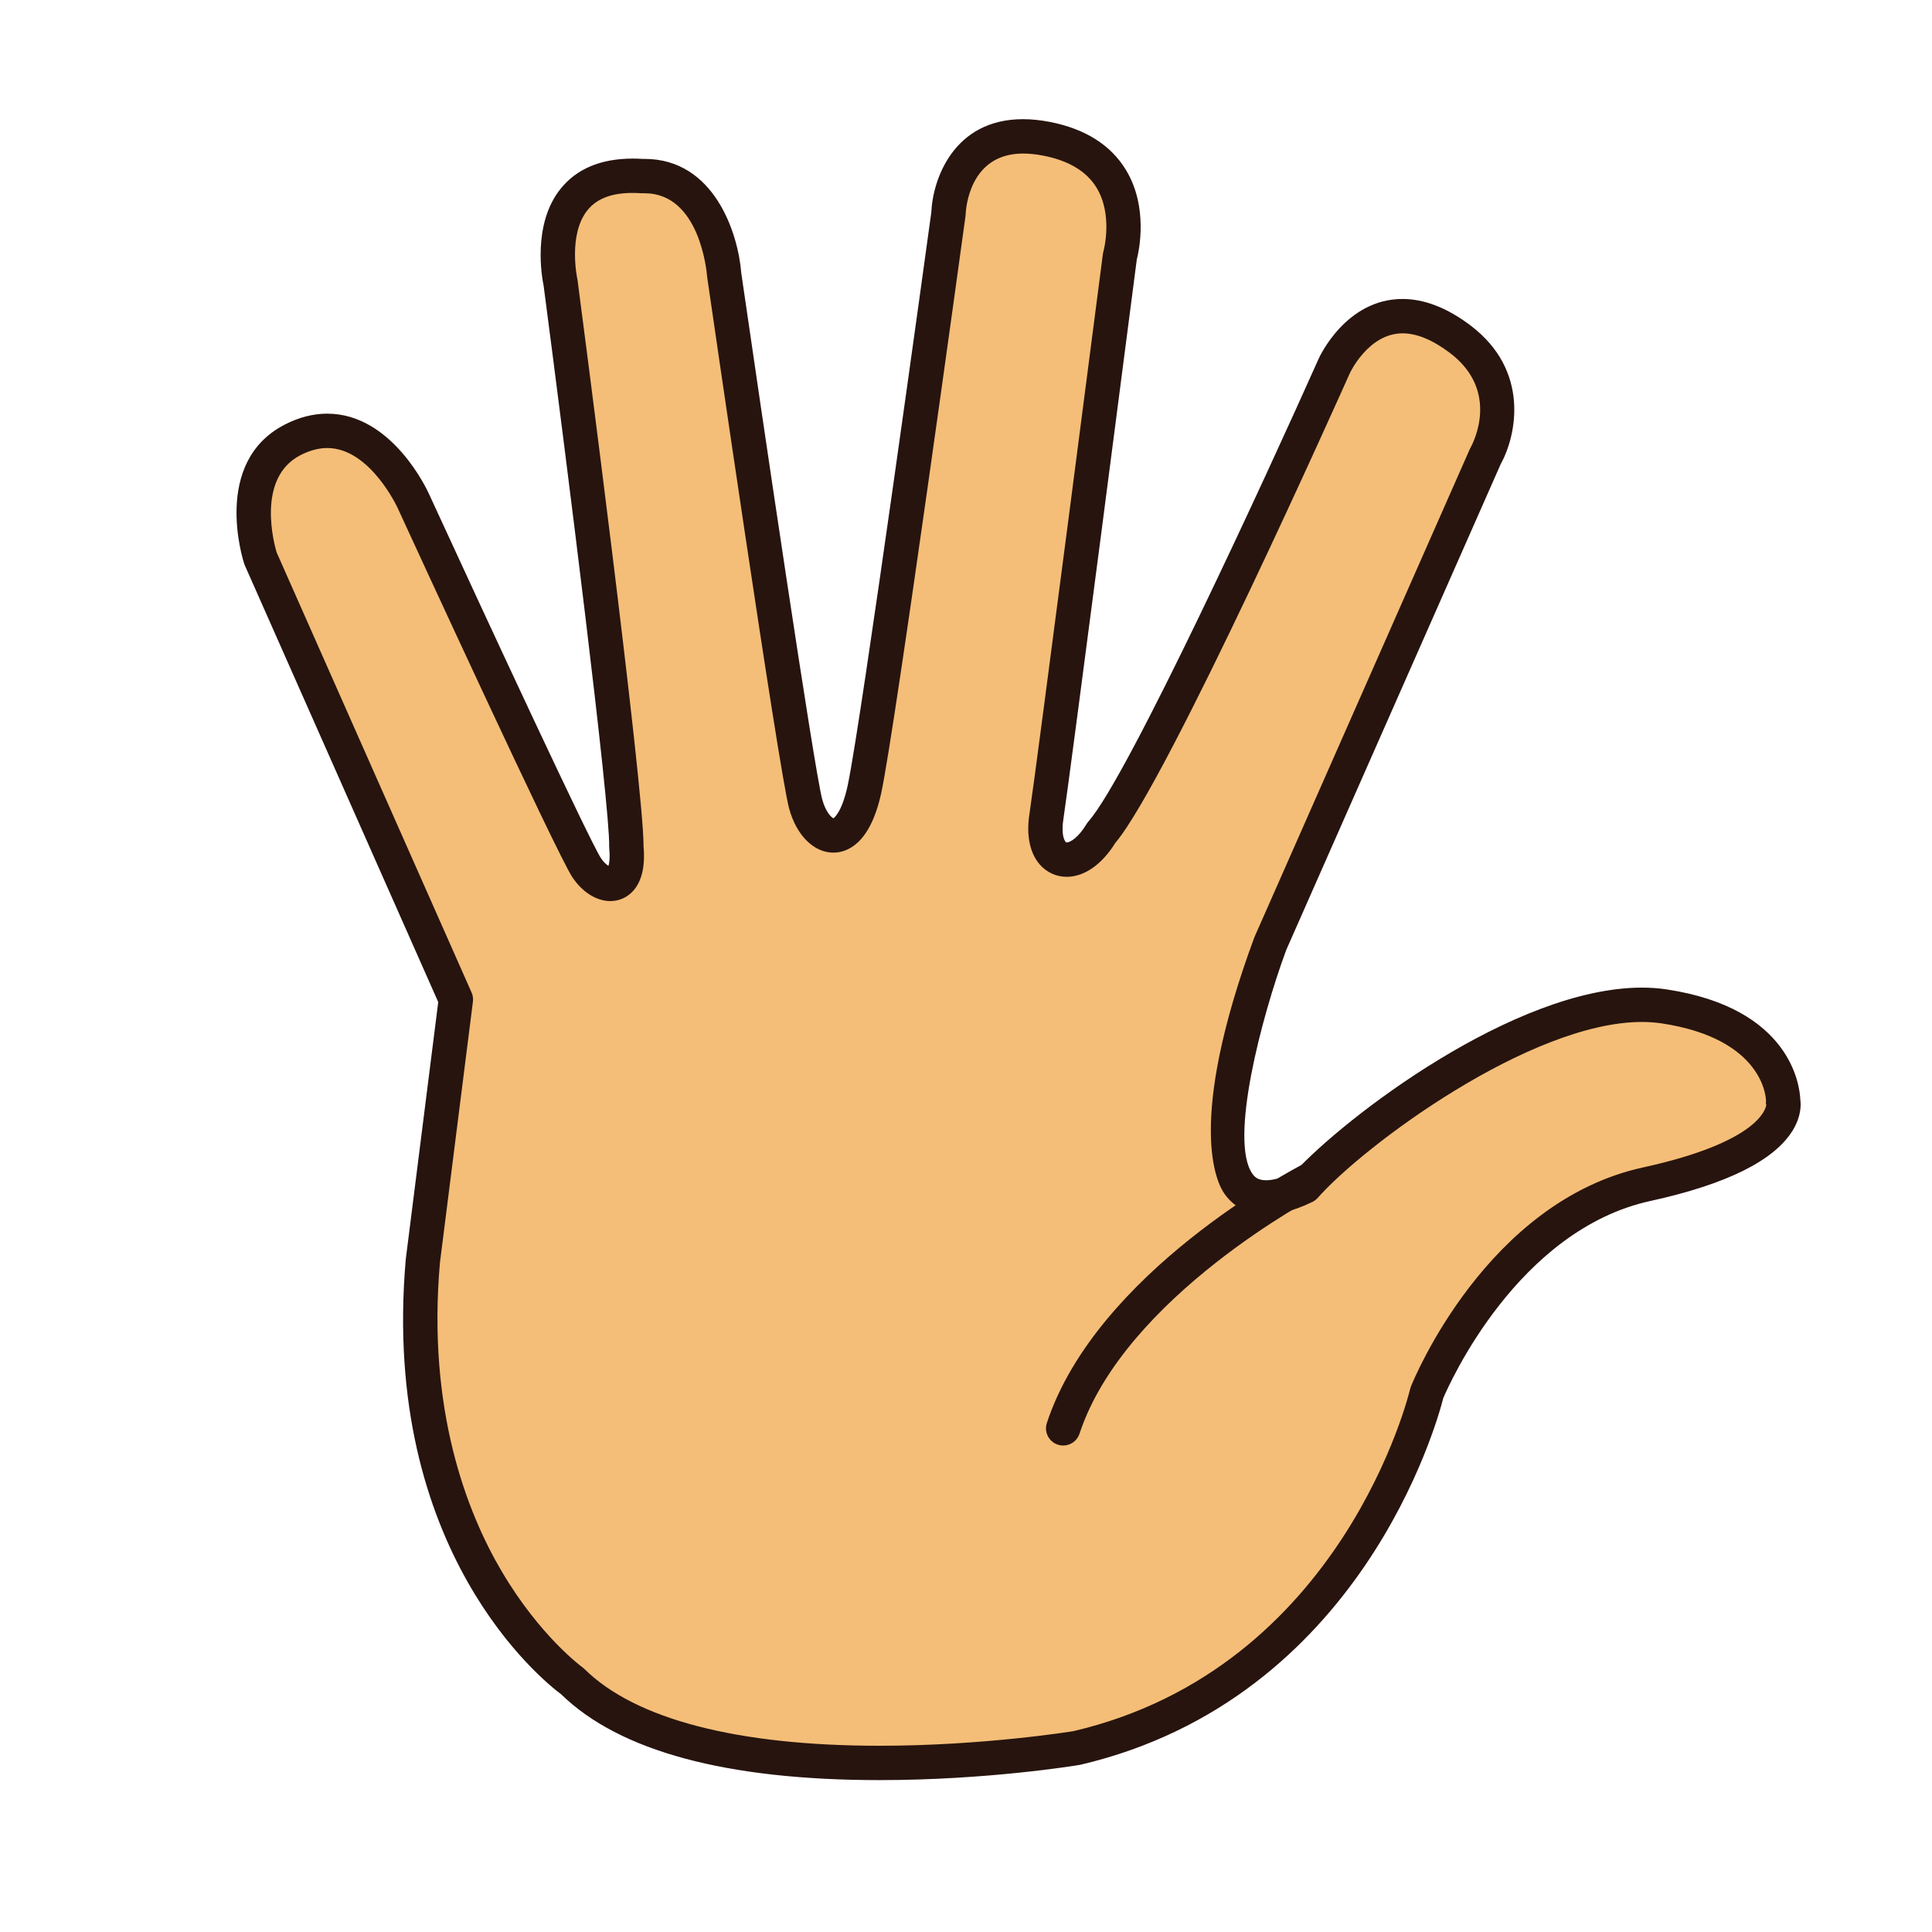
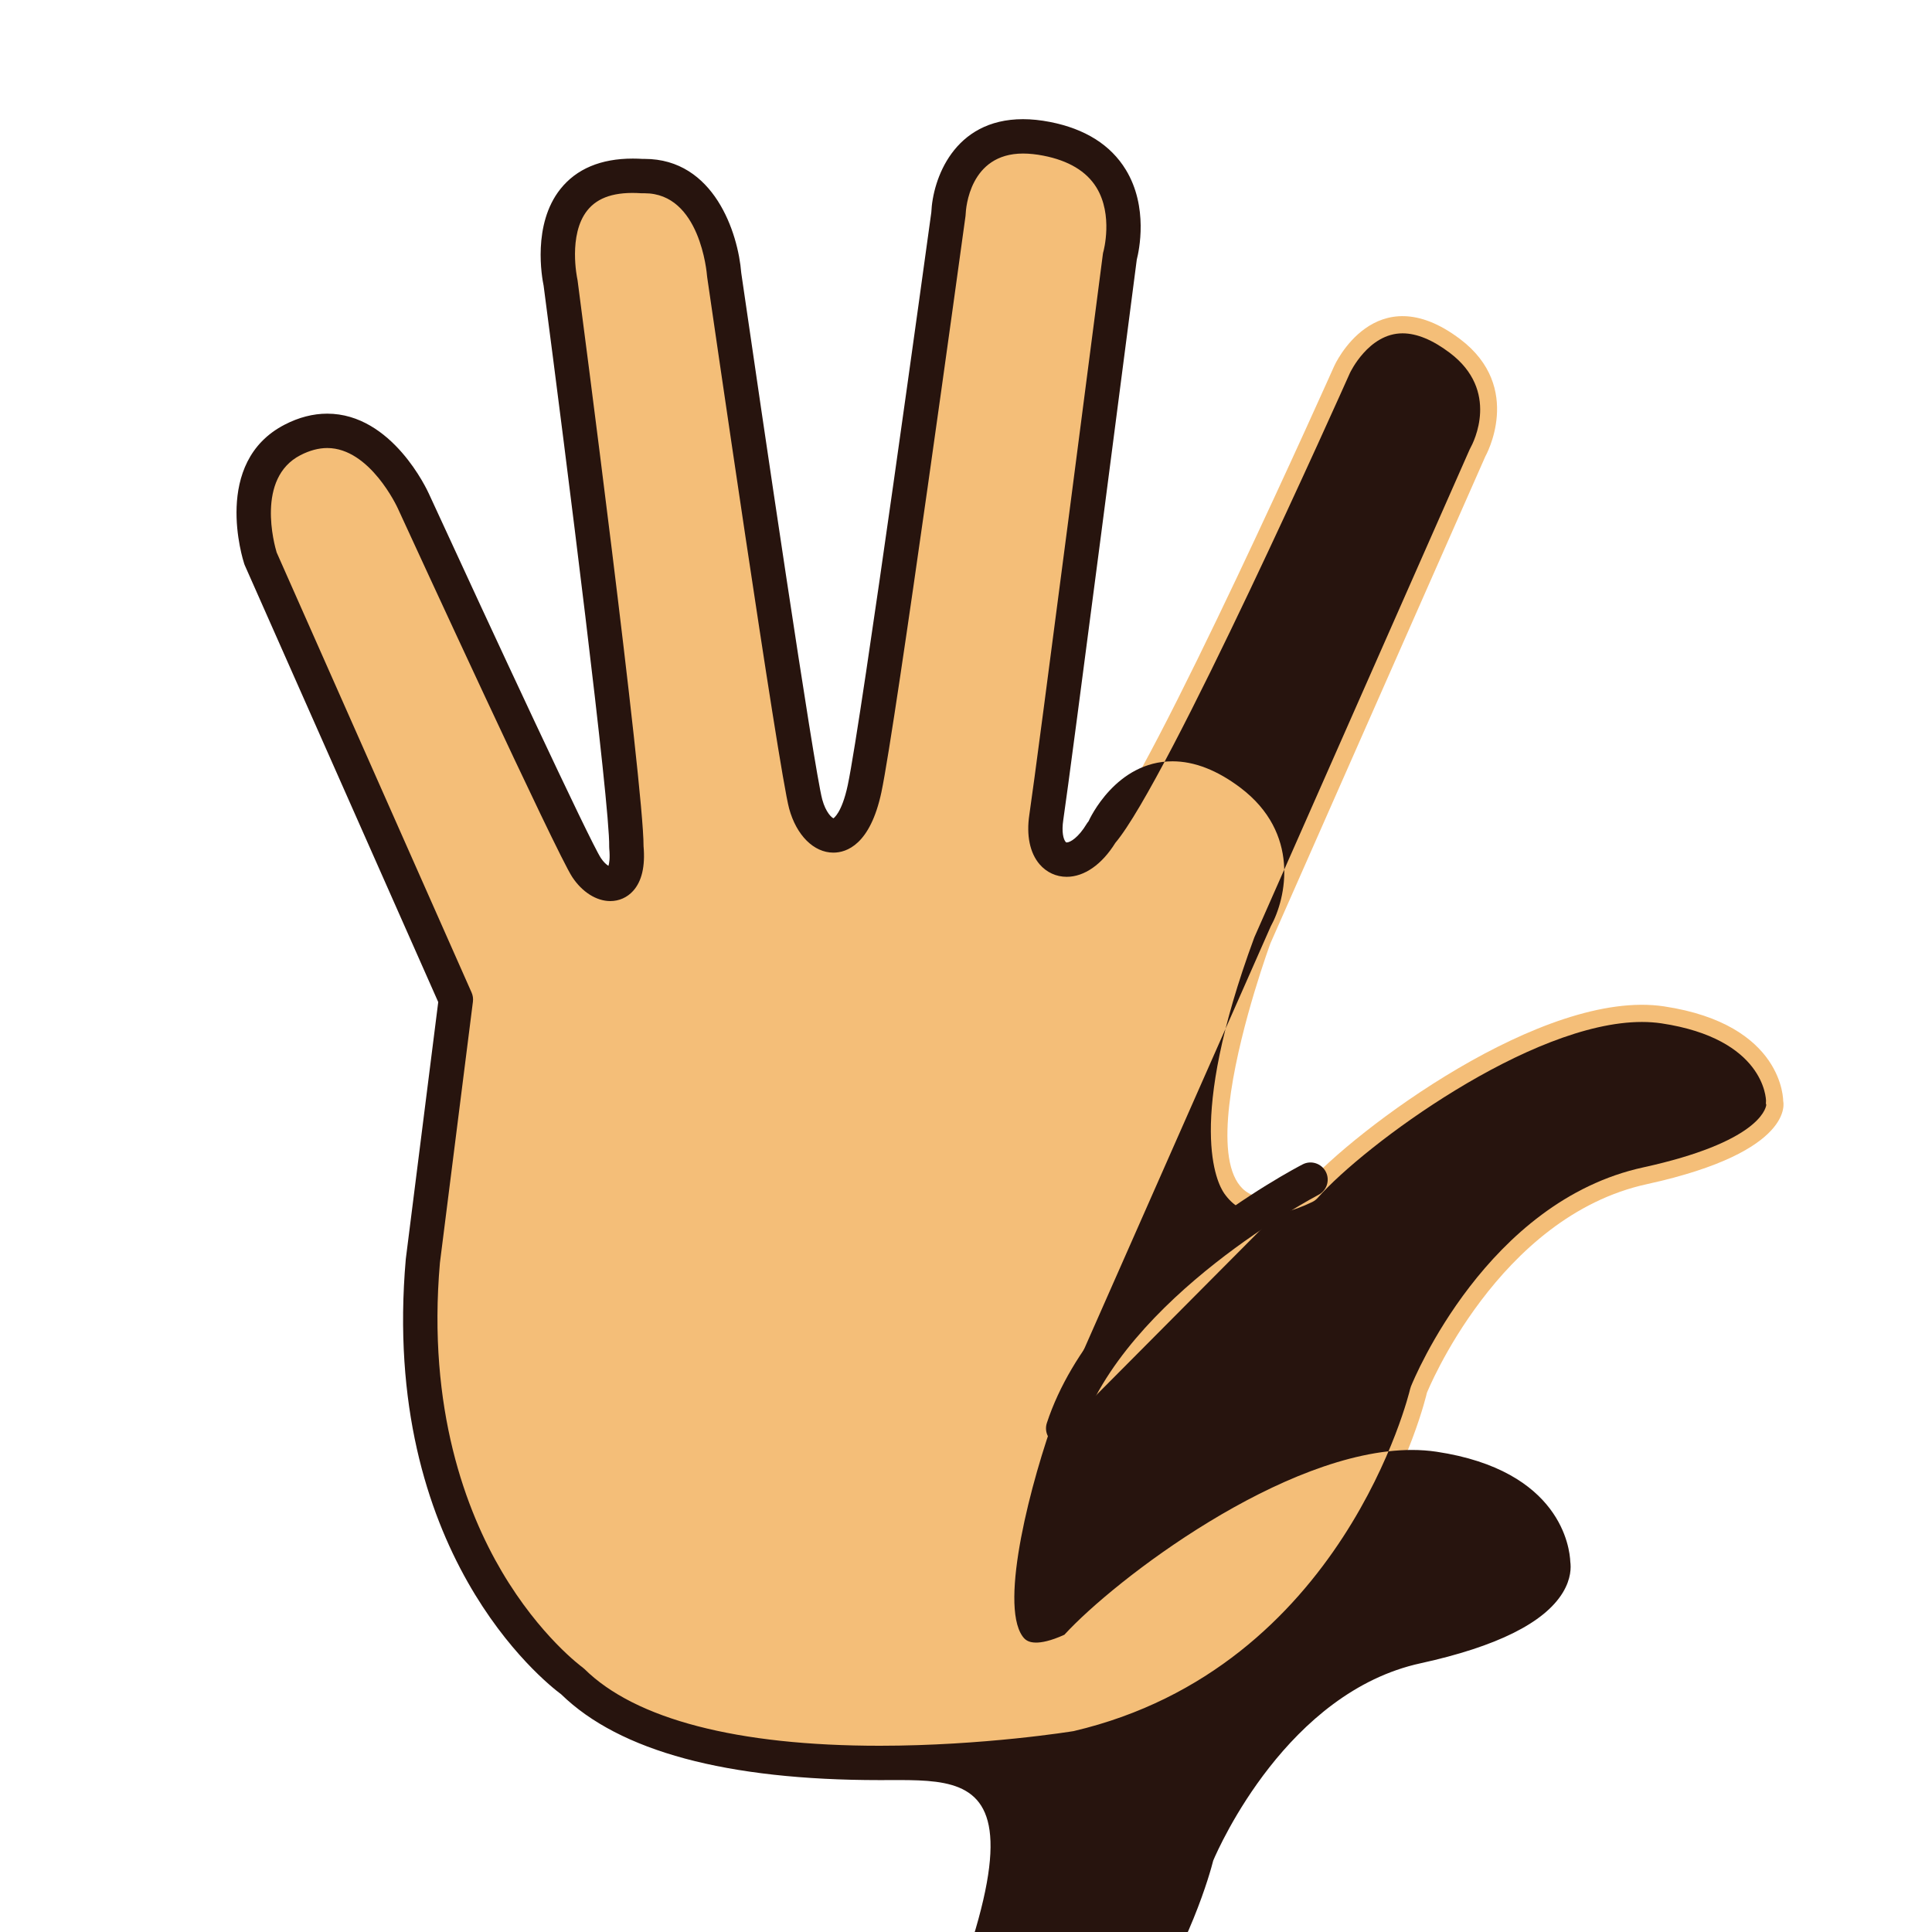
<svg xmlns="http://www.w3.org/2000/svg" version="1.1" id="Layer_1" x="0px" y="0px" width="500px" height="500px" viewBox="0 0 500 500" enable-background="new 0 0 500 500" xml:space="preserve">
  <g id="Layer_1_copy_83">
    <g>
      <g>
        <g>
          <path fill="#F4BE78" d="M148.141,435.105c0,0-45.4-32.312-38.693-108.883l8.533-67.555L67.433,144.533      c0,0-7.424-22.581,8.271-30.685c19.635-10.137,31.244,15.77,31.244,15.77s40.809,88.784,44.849,94.901      c4.041,6.118,11.452,6.61,10.3-5.358c0.284-13.963-17.026-145.993-17.026-145.993s-6.765-29.462,21.188-27.593      c19.267-0.509,21.157,25.54,21.157,25.54s18.457,127.247,21.096,136.963c2.641,9.715,11.56,13.291,15.24-3.969      c3.663-17.273,21.704-148.761,21.704-148.761s0.764-24.237,25.397-19.43c26.315,5.129,18.976,30.405,18.976,30.405      s-17.192,132.999-19.041,145.201c-1.851,12.198,7.53,15.161,14.255,3.981c12.906-14.572,60.256-120.792,60.256-120.792      s10.558-23.599,32.588-6.948c16.608,12.557,6.519,30.355,6.519,30.355l-55.618,126.008c0,0-30.219,81.824,8.905,62.931      c12.911-14.621,61.808-51.287,92.947-46.613c31.148,4.683,30.849,24.525,30.849,24.525s3.51,12.986-35.188,21.467      c-38.668,8.371-57.021,54.021-57.021,54.021s-16.918,74.633-90.699,91.935C278.576,452.394,181.81,468.411,148.141,435.105z" />
        </g>
        <g>
-           <path fill="#27140E" d="M227.647,460.69c-39.574,0-67.292-7.466-82.395-22.188c-4.415-3.276-46.869-36.904-40.233-112.667      l8.396-66.499L63.367,146.331c-0.059-0.133-0.112-0.267-0.158-0.408c-0.351-1.069-8.389-26.295,10.458-36.023      c3.655-1.89,7.361-2.846,11.014-2.846c16.833,0,25.943,19.897,26.327,20.749c16.326,35.521,41.673,89.985,44.503,94.263      c0.709,1.081,1.451,1.711,1.956,2.016c0.206-0.66,0.443-2.016,0.206-4.499c-0.018-0.171-0.025-0.346-0.018-0.513      c0.218-10.767-10.991-99.538-16.969-145.142c-0.425-2.041-2.966-15.833,4.346-25.014c4.159-5.225,10.466-7.871,18.74-7.871      c0.84,0,1.703,0.029,2.604,0.084l0.435-0.004c18.003,0,24.22,19.2,25.022,29.508c5.141,35.435,18.862,128.537,20.966,136.283      c0.909,3.342,2.478,4.745,2.921,4.853c-0.037-0.037,2.107-1.202,3.681-8.588c3.521-16.584,20.787-142.141,21.62-148.217      c0.359-8.488,5.734-24.121,23.733-24.121c2.188,0,4.523,0.242,6.949,0.713c9.117,1.778,15.73,5.942,19.658,12.377      c5.889,9.653,3.408,21.016,2.834,23.257c-1.115,8.625-17.211,133.061-19.019,145c-0.475,3.125,0.03,5.021,0.61,5.692      c0.125,0.146,0.171,0.146,0.267,0.146c0.919,0,3.052-1.277,5.175-4.808c0.137-0.233,0.301-0.455,0.479-0.659      c10.221-11.535,46.435-90.282,59.525-119.652c0.288-0.643,7.119-15.533,21.737-15.533c5.662,0,11.581,2.304,17.591,6.849      c15.447,11.681,11.927,28.448,7.82,35.885l-55.537,125.816c-6.493,17.637-14.734,49.227-8.733,57.835      c0.608,0.878,1.465,1.69,3.548,1.69c1.343,0,3.681-0.366,7.327-2.032c13.038-14.243,56.96-47.823,89.938-47.823      c2.199,0,4.345,0.154,6.369,0.459c32.212,4.84,34.479,24.959,34.624,28.489c0.196,1.386,0.242,4.36-1.936,7.955      c-4.759,7.833-17.115,13.983-36.736,18.286c-34.483,7.461-52.189,47.419-53.738,51.07c-1.549,6.121-21.189,77.812-93.916,94.867      C278.339,456.943,255.365,460.69,227.647,460.69z M71.597,142.968l50.449,113.897c0.329,0.744,0.446,1.557,0.347,2.357      l-8.539,67.56c-3.317,37.954,6.87,64.421,16,79.907c9.907,16.802,20.761,24.723,20.87,24.798      c0.188,0.138,0.371,0.292,0.538,0.455c13.138,12.989,39.55,19.859,76.386,19.859c26.954,0,49.974-3.752,50.202-3.791      c69.817-16.383,86.928-87.819,87.091-88.541c0.055-0.229,0.126-0.454,0.213-0.671c0.784-1.953,19.696-47.938,60.206-56.701      c29.361-6.438,31.59-14.923,31.753-16.162c-0.167-0.408-0.078-0.445-0.071-1.031c-0.003-0.6-0.475-16.065-27.062-20.063      c-1.59-0.233-3.288-0.358-5.051-0.358c-28.844,0-71.89,31.902-83.904,45.521c-0.393,0.442-0.867,0.802-1.396,1.062      c-10.57,5.107-18.4,4.105-22.807-2.221c-1.82-2.613-9.995-18.076,7.795-66.253l55.72-126.262c0.059-0.134,0.129-0.267,0.2-0.396      c0.813-1.469,7.666-14.793-5.329-24.617c-4.432-3.347-8.547-5.05-12.231-5.05c-8.82,0-13.578,10.183-13.629,10.283      c-1.925,4.311-47.145,105.593-60.703,121.588c-3.463,5.588-8.033,8.781-12.586,8.781c-2.721,0-5.213-1.152-7.012-3.238      c-2.52-2.934-3.463-7.486-2.658-12.82c1.825-12.01,18.859-143.773,19.031-145.1c0.028-0.226,0.074-0.451,0.143-0.672      c0.02-0.075,2.582-9.427-1.812-16.571c-2.58-4.19-7.203-6.961-13.742-8.234c-1.865-0.363-3.635-0.547-5.25-0.547      c-13.824,0-14.793,14.156-14.856,15.774c-0.008,0.142-0.021,0.3-0.038,0.443c-0.738,5.375-18.107,131.846-21.763,149.082      c-2.899,13.596-9.031,15.624-12.427,15.624c-5.07,0-9.565-4.482-11.451-11.41c-2.68-9.865-20.449-132.289-21.204-137.493      c-0.018-0.104-0.029-0.213-0.037-0.317c-0.067-0.863-1.804-21.424-16.167-21.424l-0.439,0.004      c-0.137,0.009-0.278,0.004-0.413-0.008c-6.718-0.451-11.246,1.019-13.971,4.445c-5.024,6.305-2.612,17.606-2.588,17.719      c0.034,0.138,0.059,0.28,0.076,0.417c0.705,5.372,17.15,131,17.067,146.391c0.459,5.212-0.45,9.109-2.713,11.597      c-1.526,1.69-3.622,2.617-5.888,2.617c-3.597,0-7.283-2.329-9.853-6.227c-4.111-6.218-40.989-86.372-45.179-95.49      c-0.083-0.184-7.17-15.532-18.231-15.532c-2.217,0-4.555,0.625-6.941,1.853C66.197,123.759,71.005,141.007,71.597,142.968z" />
+           <path fill="#27140E" d="M227.647,460.69c-39.574,0-67.292-7.466-82.395-22.188c-4.415-3.276-46.869-36.904-40.233-112.667      l8.396-66.499L63.367,146.331c-0.059-0.133-0.112-0.267-0.158-0.408c-0.351-1.069-8.389-26.295,10.458-36.023      c3.655-1.89,7.361-2.846,11.014-2.846c16.833,0,25.943,19.897,26.327,20.749c16.326,35.521,41.673,89.985,44.503,94.263      c0.709,1.081,1.451,1.711,1.956,2.016c0.206-0.66,0.443-2.016,0.206-4.499c-0.018-0.171-0.025-0.346-0.018-0.513      c0.218-10.767-10.991-99.538-16.969-145.142c-0.425-2.041-2.966-15.833,4.346-25.014c4.159-5.225,10.466-7.871,18.74-7.871      c0.84,0,1.703,0.029,2.604,0.084l0.435-0.004c18.003,0,24.22,19.2,25.022,29.508c5.141,35.435,18.862,128.537,20.966,136.283      c0.909,3.342,2.478,4.745,2.921,4.853c-0.037-0.037,2.107-1.202,3.681-8.588c3.521-16.584,20.787-142.141,21.62-148.217      c0.359-8.488,5.734-24.121,23.733-24.121c2.188,0,4.523,0.242,6.949,0.713c9.117,1.778,15.73,5.942,19.658,12.377      c5.889,9.653,3.408,21.016,2.834,23.257c-1.115,8.625-17.211,133.061-19.019,145c-0.475,3.125,0.03,5.021,0.61,5.692      c0.125,0.146,0.171,0.146,0.267,0.146c0.919,0,3.052-1.277,5.175-4.808c0.137-0.233,0.301-0.455,0.479-0.659      c0.288-0.643,7.119-15.533,21.737-15.533c5.662,0,11.581,2.304,17.591,6.849      c15.447,11.681,11.927,28.448,7.82,35.885l-55.537,125.816c-6.493,17.637-14.734,49.227-8.733,57.835      c0.608,0.878,1.465,1.69,3.548,1.69c1.343,0,3.681-0.366,7.327-2.032c13.038-14.243,56.96-47.823,89.938-47.823      c2.199,0,4.345,0.154,6.369,0.459c32.212,4.84,34.479,24.959,34.624,28.489c0.196,1.386,0.242,4.36-1.936,7.955      c-4.759,7.833-17.115,13.983-36.736,18.286c-34.483,7.461-52.189,47.419-53.738,51.07c-1.549,6.121-21.189,77.812-93.916,94.867      C278.339,456.943,255.365,460.69,227.647,460.69z M71.597,142.968l50.449,113.897c0.329,0.744,0.446,1.557,0.347,2.357      l-8.539,67.56c-3.317,37.954,6.87,64.421,16,79.907c9.907,16.802,20.761,24.723,20.87,24.798      c0.188,0.138,0.371,0.292,0.538,0.455c13.138,12.989,39.55,19.859,76.386,19.859c26.954,0,49.974-3.752,50.202-3.791      c69.817-16.383,86.928-87.819,87.091-88.541c0.055-0.229,0.126-0.454,0.213-0.671c0.784-1.953,19.696-47.938,60.206-56.701      c29.361-6.438,31.59-14.923,31.753-16.162c-0.167-0.408-0.078-0.445-0.071-1.031c-0.003-0.6-0.475-16.065-27.062-20.063      c-1.59-0.233-3.288-0.358-5.051-0.358c-28.844,0-71.89,31.902-83.904,45.521c-0.393,0.442-0.867,0.802-1.396,1.062      c-10.57,5.107-18.4,4.105-22.807-2.221c-1.82-2.613-9.995-18.076,7.795-66.253l55.72-126.262c0.059-0.134,0.129-0.267,0.2-0.396      c0.813-1.469,7.666-14.793-5.329-24.617c-4.432-3.347-8.547-5.05-12.231-5.05c-8.82,0-13.578,10.183-13.629,10.283      c-1.925,4.311-47.145,105.593-60.703,121.588c-3.463,5.588-8.033,8.781-12.586,8.781c-2.721,0-5.213-1.152-7.012-3.238      c-2.52-2.934-3.463-7.486-2.658-12.82c1.825-12.01,18.859-143.773,19.031-145.1c0.028-0.226,0.074-0.451,0.143-0.672      c0.02-0.075,2.582-9.427-1.812-16.571c-2.58-4.19-7.203-6.961-13.742-8.234c-1.865-0.363-3.635-0.547-5.25-0.547      c-13.824,0-14.793,14.156-14.856,15.774c-0.008,0.142-0.021,0.3-0.038,0.443c-0.738,5.375-18.107,131.846-21.763,149.082      c-2.899,13.596-9.031,15.624-12.427,15.624c-5.07,0-9.565-4.482-11.451-11.41c-2.68-9.865-20.449-132.289-21.204-137.493      c-0.018-0.104-0.029-0.213-0.037-0.317c-0.067-0.863-1.804-21.424-16.167-21.424l-0.439,0.004      c-0.137,0.009-0.278,0.004-0.413-0.008c-6.718-0.451-11.246,1.019-13.971,4.445c-5.024,6.305-2.612,17.606-2.588,17.719      c0.034,0.138,0.059,0.28,0.076,0.417c0.705,5.372,17.15,131,17.067,146.391c0.459,5.212-0.45,9.109-2.713,11.597      c-1.526,1.69-3.622,2.617-5.888,2.617c-3.597,0-7.283-2.329-9.853-6.227c-4.111-6.218-40.989-86.372-45.179-95.49      c-0.083-0.184-7.17-15.532-18.231-15.532c-2.217,0-4.555,0.625-6.941,1.853C66.197,123.759,71.005,141.007,71.597,142.968z" />
        </g>
      </g>
      <g>
        <g>
          <path fill="#F4BE78" d="M339.166,305.286c0,0-51.593,26.657-64.016,64.376" />
        </g>
        <g>
          <path fill="#27140E" d="M275.15,374.105c-0.459,0-0.928-0.074-1.391-0.226c-2.333-0.769-3.597-3.28-2.833-5.612      c12.845-38.99,64.023-65.807,66.198-66.929c2.169-1.12,4.857-0.271,5.988,1.91c1.127,2.179,0.274,4.856-1.903,5.983      c-0.5,0.264-50.14,26.295-61.837,61.817C278.756,372.921,277.016,374.105,275.15,374.105z" />
        </g>
      </g>
    </g>
    <g>
      <g>
        <path fill="#F4BE78" d="M199.324,427.735" />
      </g>
      <g>
-         <path fill="none" stroke="#27140E" stroke-width="8.89" stroke-linecap="round" stroke-linejoin="round" stroke-miterlimit="10" d="     M199.324,427.735" />
-       </g>
+         </g>
    </g>
  </g>
</svg>